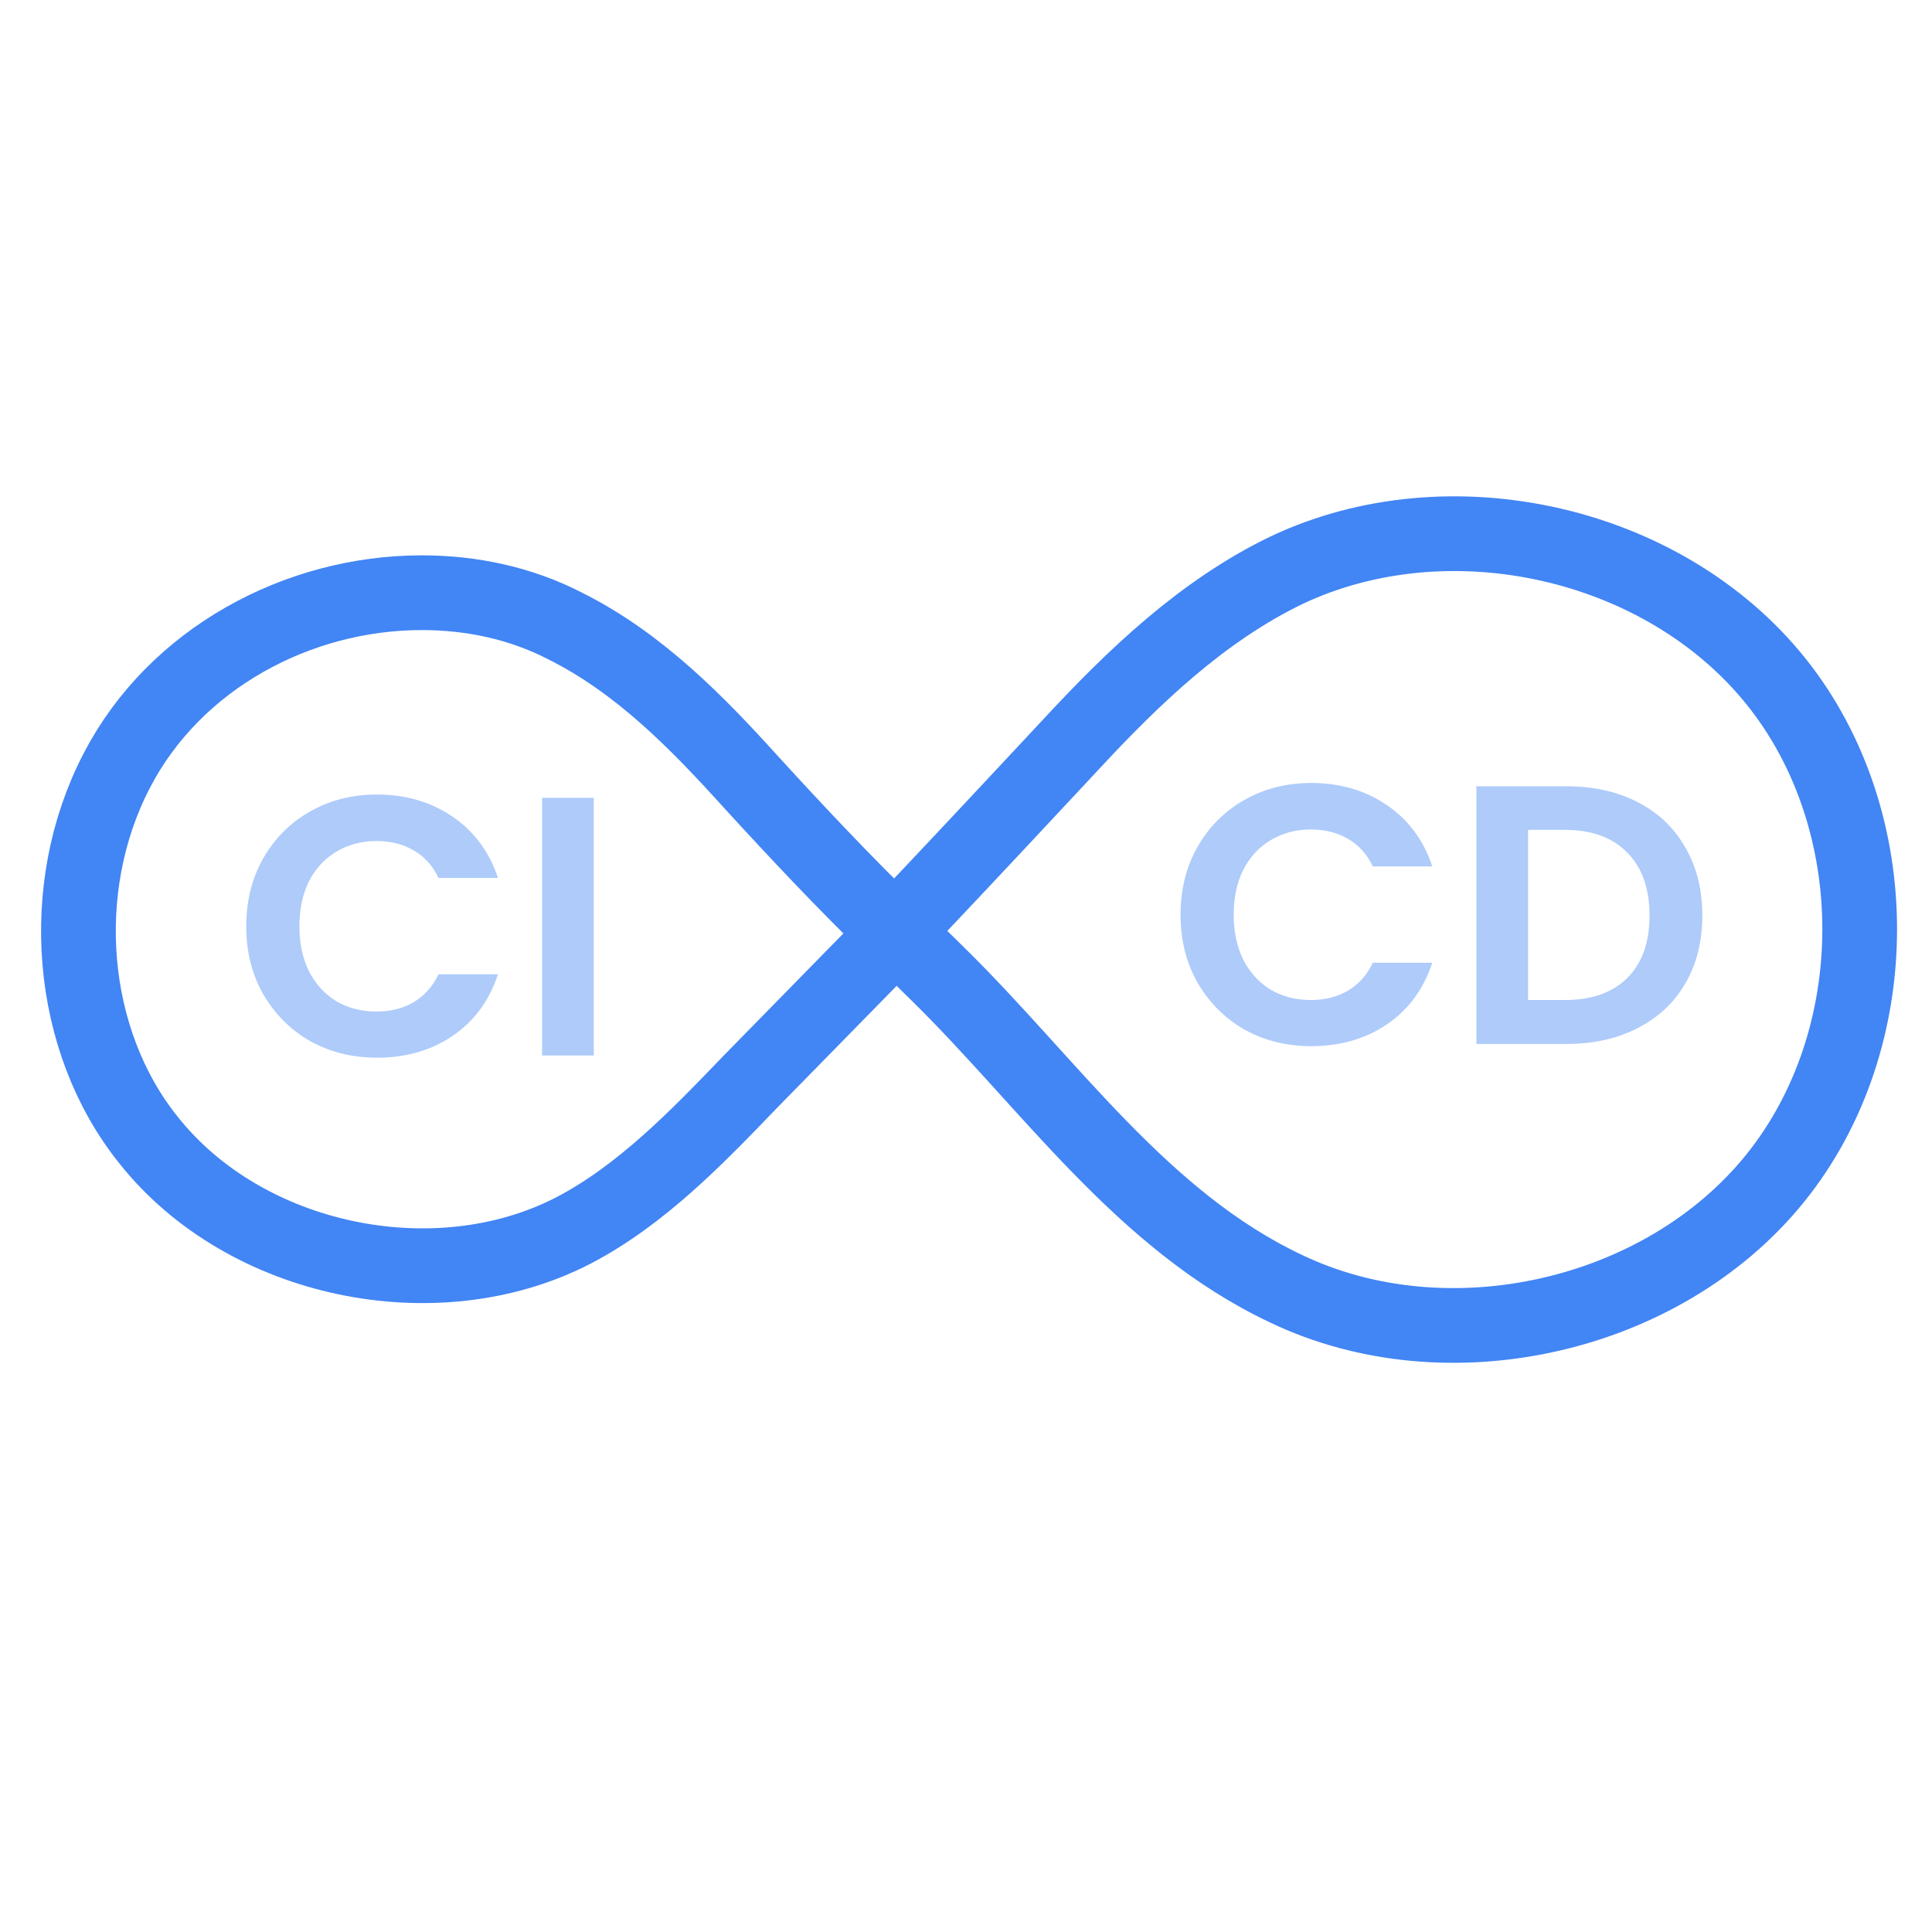
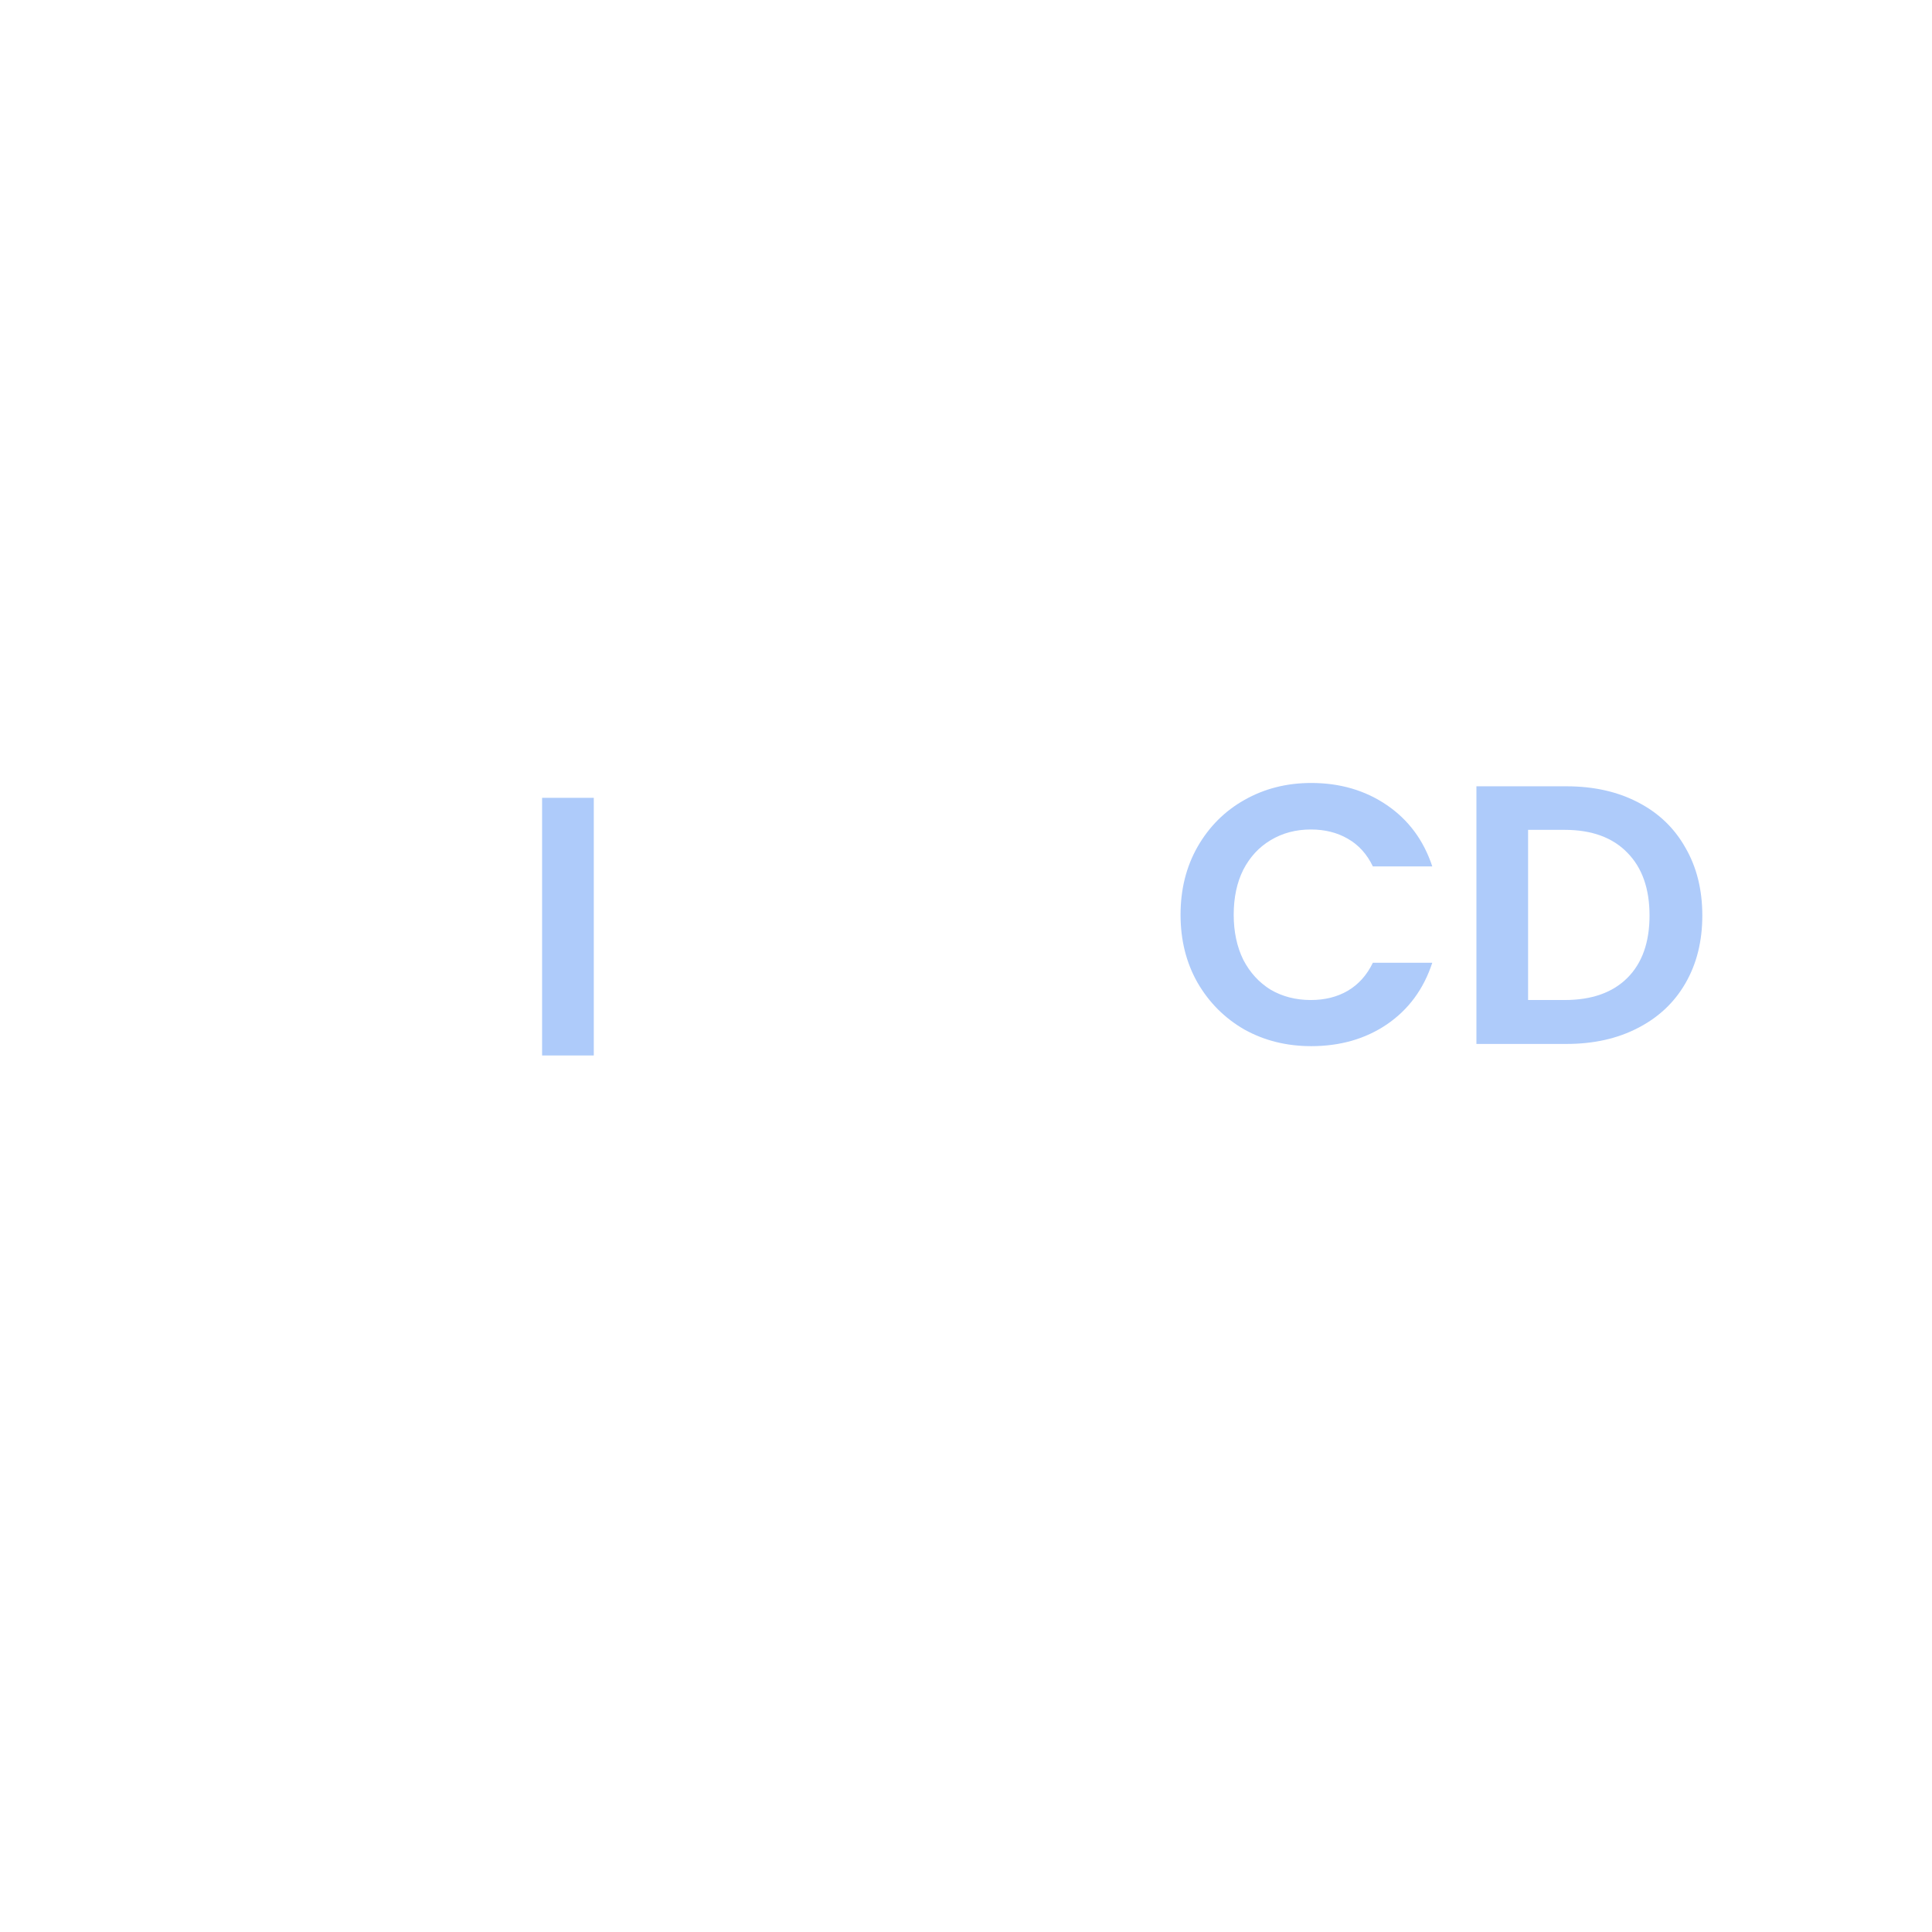
<svg xmlns="http://www.w3.org/2000/svg" width="181" height="181" viewBox="0 0 181 181" fill="none">
-   <path d="M83.719 87.649L70.341 101.299C65.316 106.528 60.087 111.961 53.703 115.288C40.8 121.943 22.94 118.208 13.908 106.799C6.438 97.496 5.215 83.235 10.92 72.234C16.353 61.708 27.897 55.528 39.51 55.528C44.128 55.528 48.746 56.478 52.956 58.651C59.883 62.115 65.316 67.683 70.409 73.32C74.755 78.074 79.169 82.76 83.787 87.242L87.862 91.248C98.252 101.435 106.944 114.337 120.458 120.721C135.602 127.987 155.771 123.437 166.297 110.399C176.823 97.36 176.891 76.919 166.365 63.813C155.839 50.706 135.738 46.224 120.526 53.422C112.649 57.225 106.197 63.405 100.289 69.789C95.535 74.882 90.782 79.975 86.028 85.001C85.824 85.204 83.855 87.174 83.651 87.377" stroke="#4285F4" stroke-width="7" stroke-miterlimit="10" />
-   <path d="M23.068 86.779C23.068 84.405 23.599 82.284 24.659 80.417C25.743 78.526 27.206 77.062 29.051 76.025C30.918 74.964 33.005 74.434 35.31 74.434C38.007 74.434 40.37 75.126 42.399 76.509C44.428 77.892 45.845 79.806 46.652 82.249H41.085C40.532 81.097 39.748 80.232 38.733 79.656C37.742 79.079 36.589 78.791 35.275 78.791C33.869 78.791 32.613 79.126 31.506 79.794C30.422 80.44 29.57 81.362 28.947 82.561C28.348 83.759 28.048 85.166 28.048 86.779C28.048 88.37 28.348 89.776 28.947 90.998C29.57 92.197 30.422 93.131 31.506 93.799C32.613 94.445 33.869 94.767 35.275 94.767C36.589 94.767 37.742 94.479 38.733 93.903C39.748 93.304 40.532 92.427 41.085 91.275H46.652C45.845 93.742 44.428 95.667 42.399 97.05C40.393 98.41 38.03 99.09 35.31 99.09C33.005 99.09 30.918 98.571 29.051 97.534C27.206 96.473 25.743 95.01 24.659 93.142C23.599 91.275 23.068 89.154 23.068 86.779Z" fill="#AECBFA" />
  <path d="M55.629 74.745V98.882H50.787V74.745H55.629Z" fill="#AECBFA" />
  <path d="M110.6 85.699C110.6 83.324 111.13 81.203 112.191 79.336C113.274 77.445 114.738 75.982 116.583 74.944C118.45 73.884 120.536 73.353 122.842 73.353C125.539 73.353 127.902 74.045 129.931 75.428C131.959 76.812 133.377 78.725 134.184 81.169H128.617C128.063 80.016 127.279 79.151 126.265 78.575C125.274 77.999 124.121 77.711 122.807 77.711C121.401 77.711 120.144 78.045 119.038 78.713C117.954 79.359 117.101 80.281 116.479 81.48C115.879 82.679 115.58 84.085 115.58 85.699C115.58 87.289 115.879 88.696 116.479 89.918C117.101 91.116 117.954 92.05 119.038 92.719C120.144 93.364 121.401 93.687 122.807 93.687C124.121 93.687 125.274 93.399 126.265 92.822C127.279 92.223 128.063 91.347 128.617 90.194H134.184C133.377 92.661 131.959 94.586 129.931 95.969C127.925 97.329 125.562 98.009 122.842 98.009C120.536 98.009 118.45 97.491 116.583 96.453C114.738 95.393 113.274 93.929 112.191 92.061C111.13 90.194 110.6 88.073 110.6 85.699Z" fill="#AECBFA" />
  <path d="M146.757 73.665C149.293 73.665 151.517 74.16 153.431 75.152C155.367 76.143 156.854 77.561 157.892 79.405C158.952 81.226 159.482 83.347 159.482 85.768C159.482 88.189 158.952 90.309 157.892 92.131C156.854 93.929 155.367 95.324 153.431 96.315C151.517 97.306 149.293 97.802 146.757 97.802H138.319V73.665H146.757ZM146.584 93.687C149.12 93.687 151.079 92.995 152.463 91.612C153.846 90.229 154.537 88.281 154.537 85.768C154.537 83.255 153.846 81.296 152.463 79.889C151.079 78.46 149.12 77.745 146.584 77.745H143.16V93.687H146.584Z" fill="#AECBFA" />
</svg>